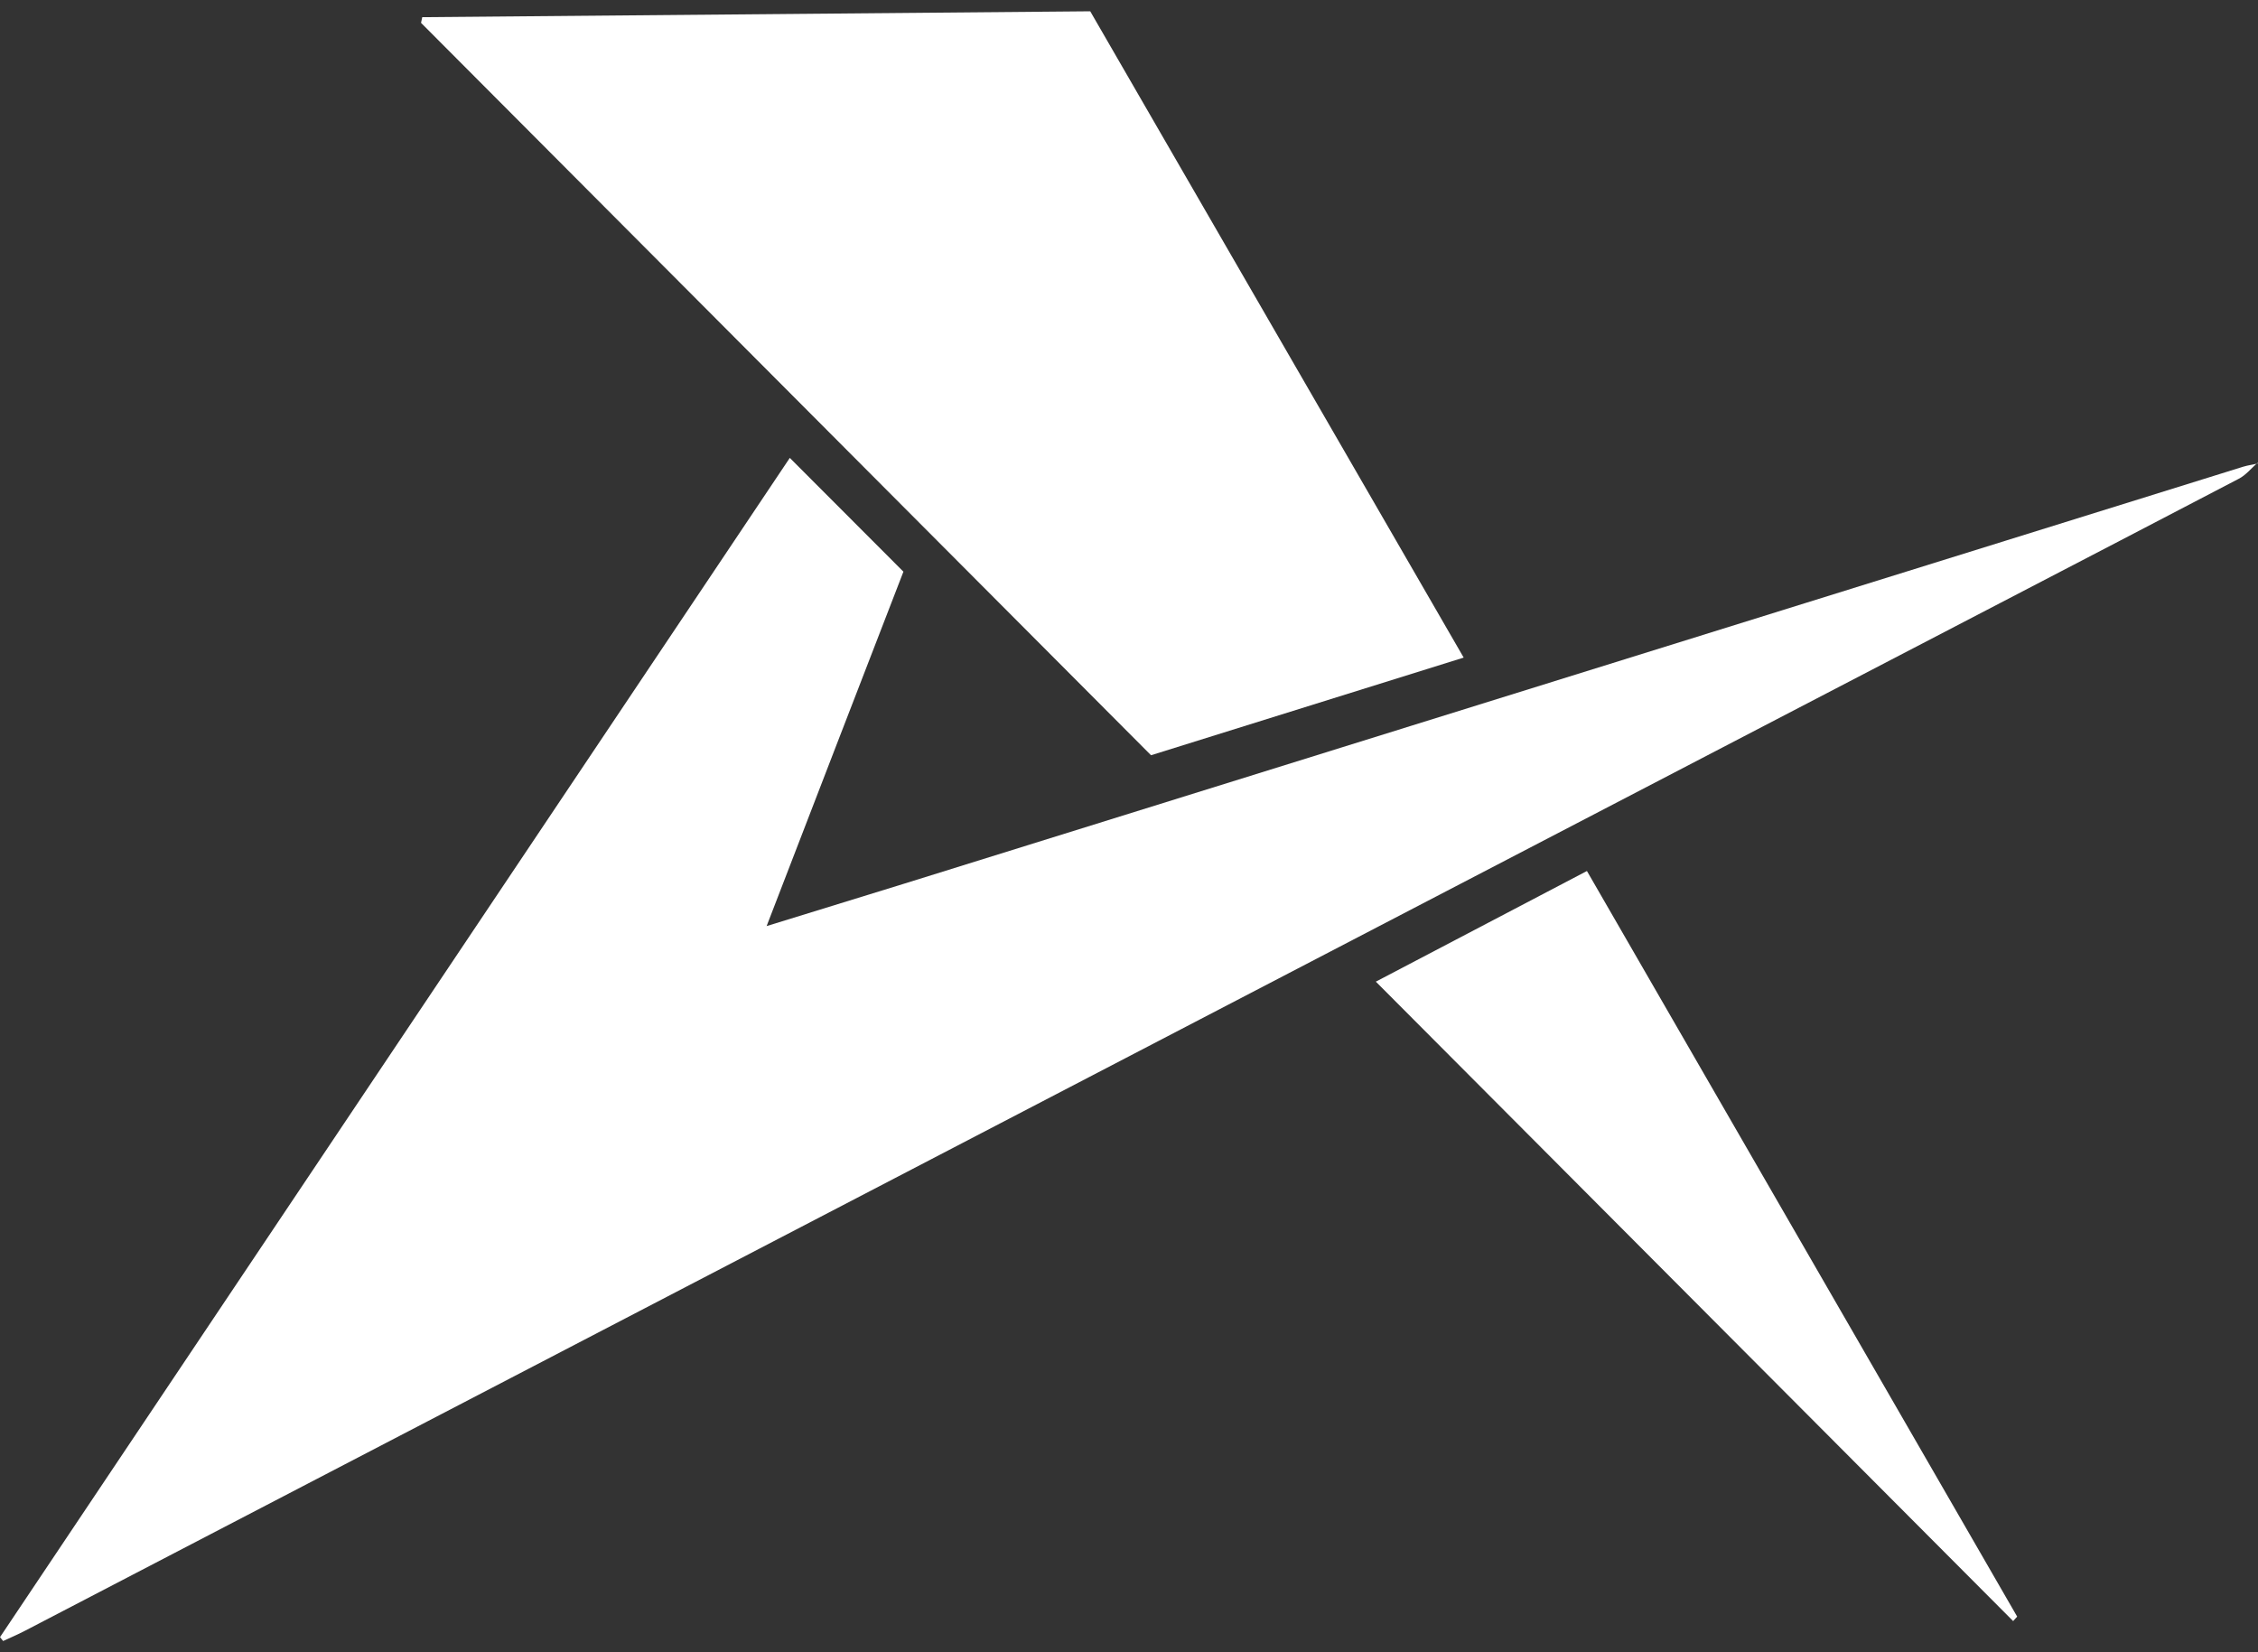
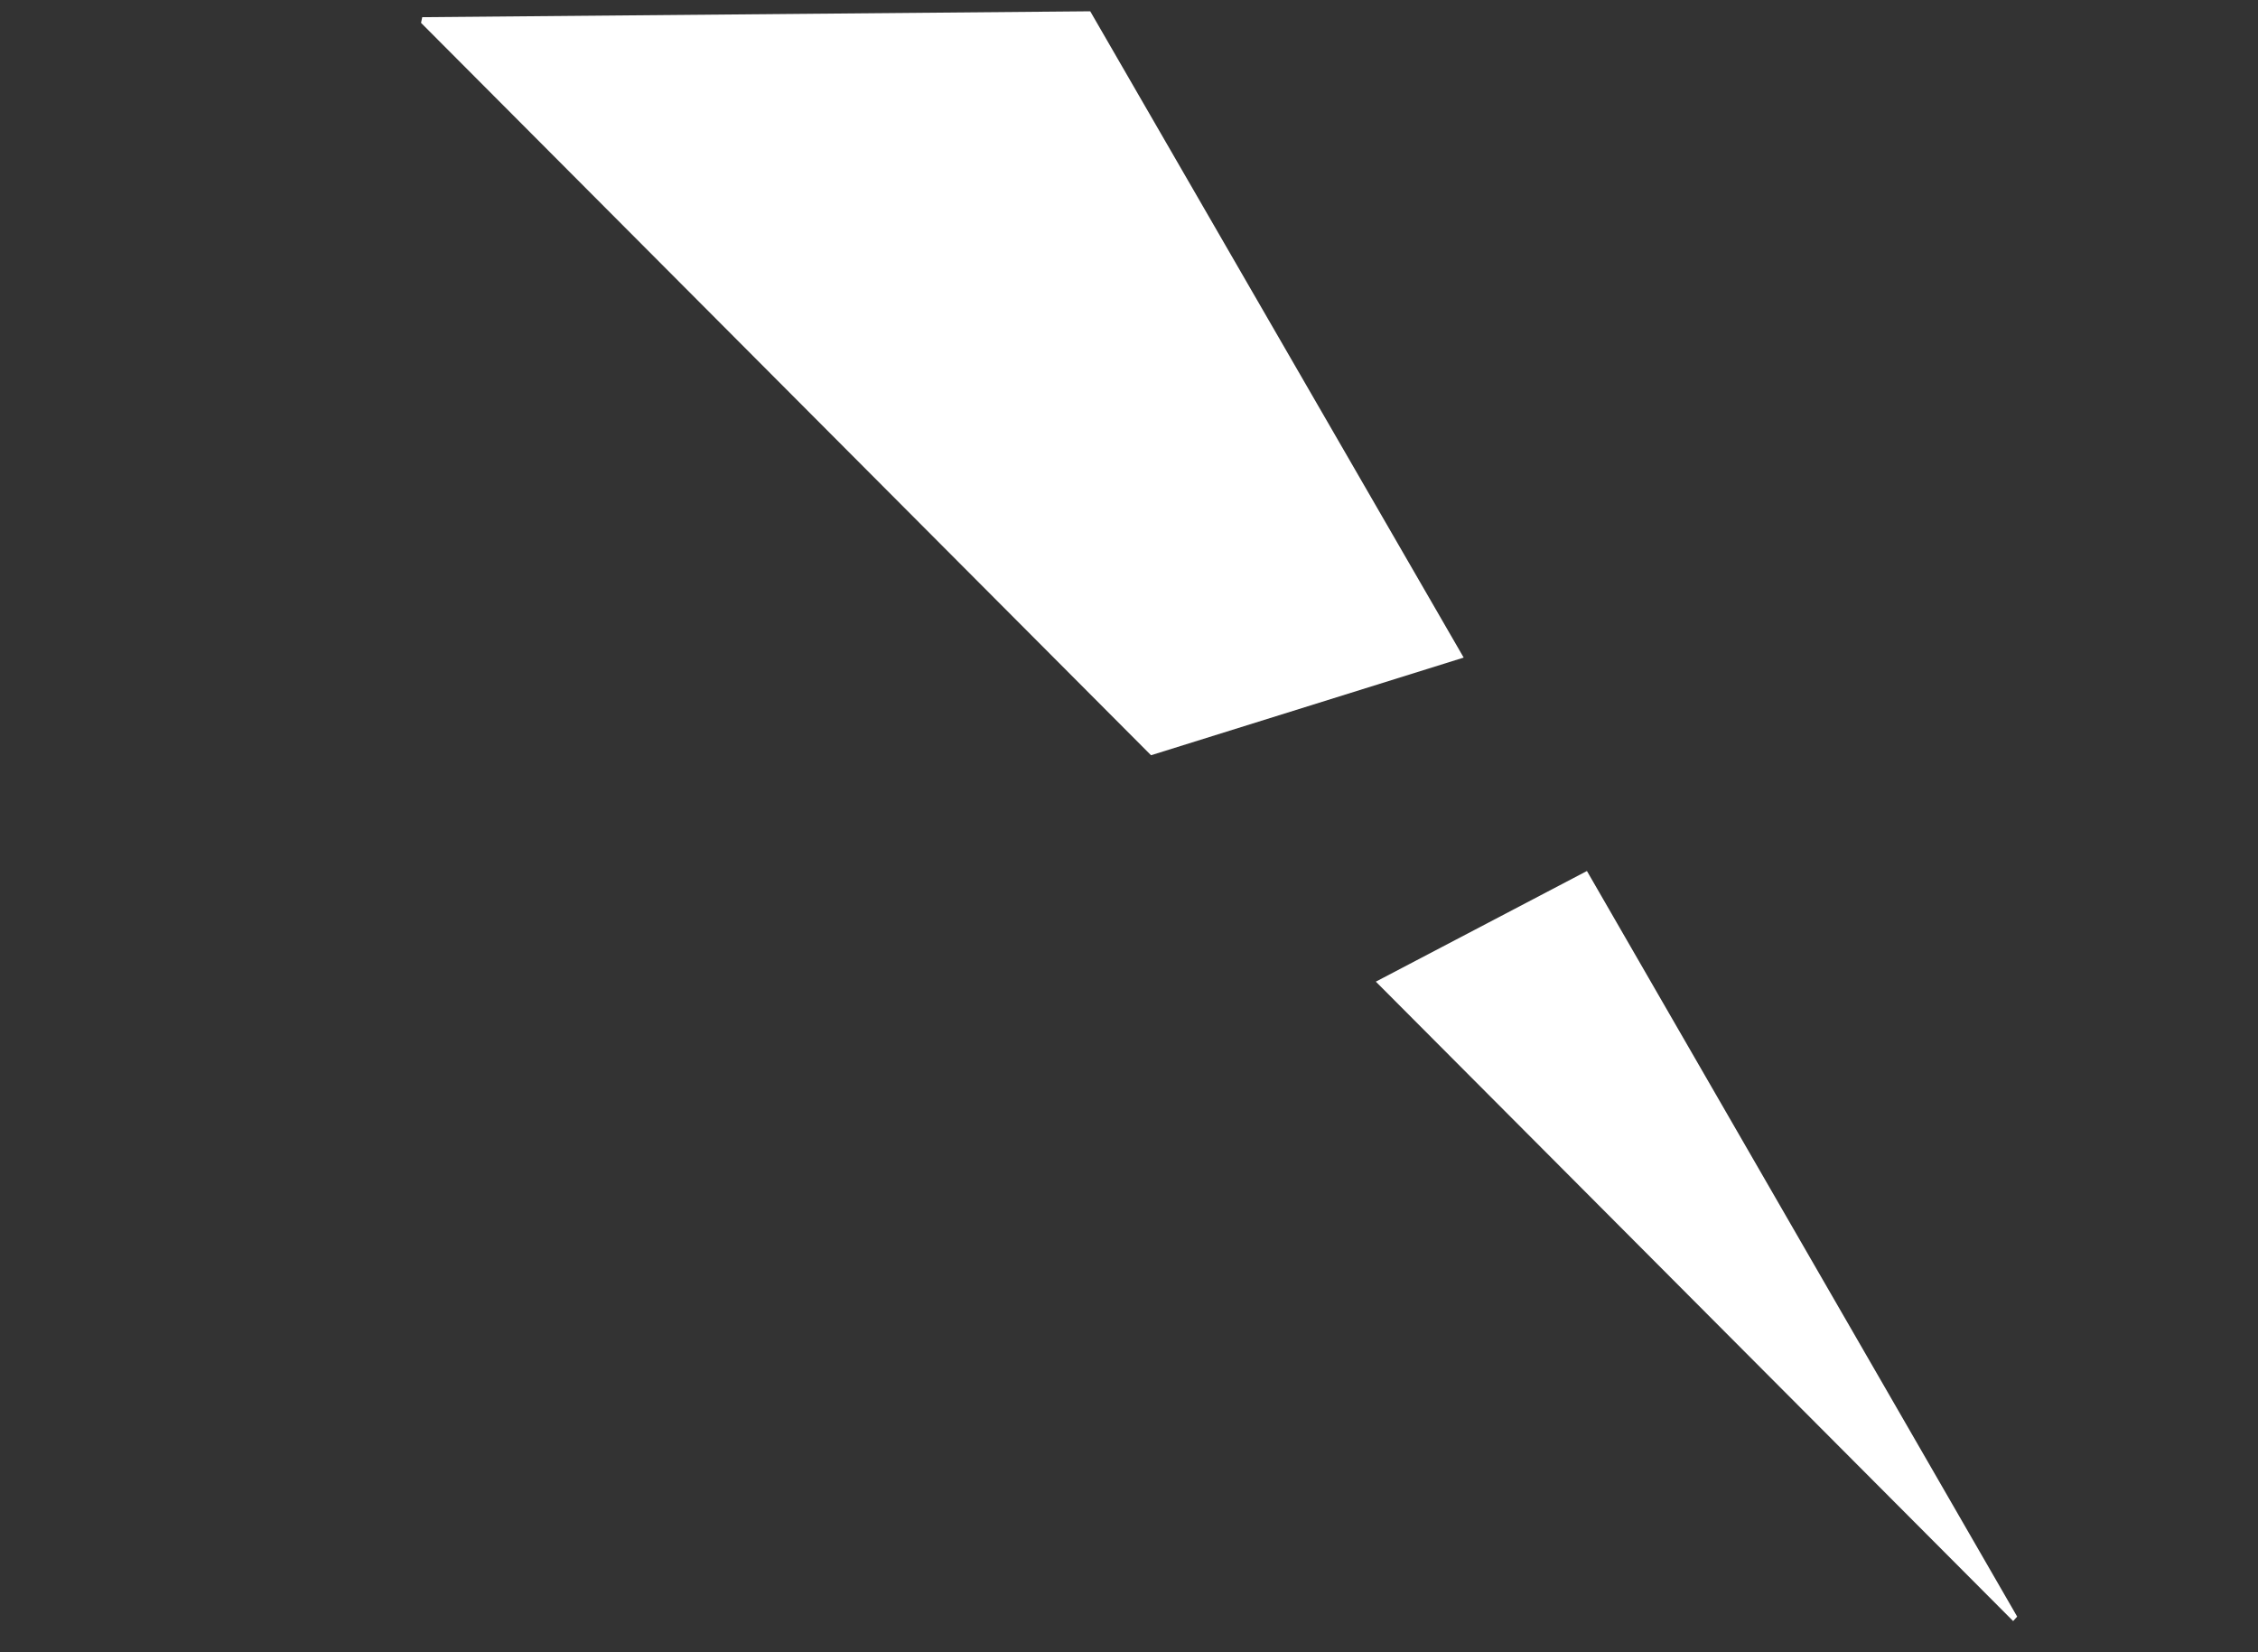
<svg xmlns="http://www.w3.org/2000/svg" width="41" height="30" viewBox="0 0 41 30" fill="none">
  <rect x="0" y="0" width="41" height="30" fill="#333333" stroke="none" />
-   <path d="M40.987 8.407C40.876 8.506 40.773 8.632 40.649 8.694C37.775 10.195 34.899 11.685 32.026 13.182C21.499 18.659 10.973 24.139 0.444 29.615C0.316 29.681 0.185 29.737 0.057 29.796C0.038 29.774 0.019 29.748 0 29.726C4.77 22.605 9.54 15.483 14.341 8.314C15.034 9.008 15.705 9.679 16.404 10.38C15.58 12.508 14.766 14.621 13.92 16.815C14.801 16.542 15.599 16.299 16.398 16.051C24.51 13.525 32.623 10.999 40.735 8.473C40.821 8.447 40.914 8.436 41 8.414L40.99 8.403L40.987 8.407Z" fill="white" />
  <path d="M19.796 0.205C22.05 4.107 24.291 7.983 26.577 11.94C24.652 12.541 22.774 13.127 20.9 13.713C16.466 9.262 12.054 4.841 7.645 0.415C7.651 0.382 7.66 0.345 7.667 0.312C11.706 0.275 15.748 0.242 19.796 0.205Z" fill="white" />
  <path d="M24.98 17.825C26.277 17.147 27.522 16.494 28.815 15.815C31.423 20.337 34.025 24.847 36.627 29.353C36.602 29.379 36.579 29.409 36.554 29.434C32.713 25.581 28.872 21.727 24.98 17.822V17.825Z" fill="white" />
</svg>